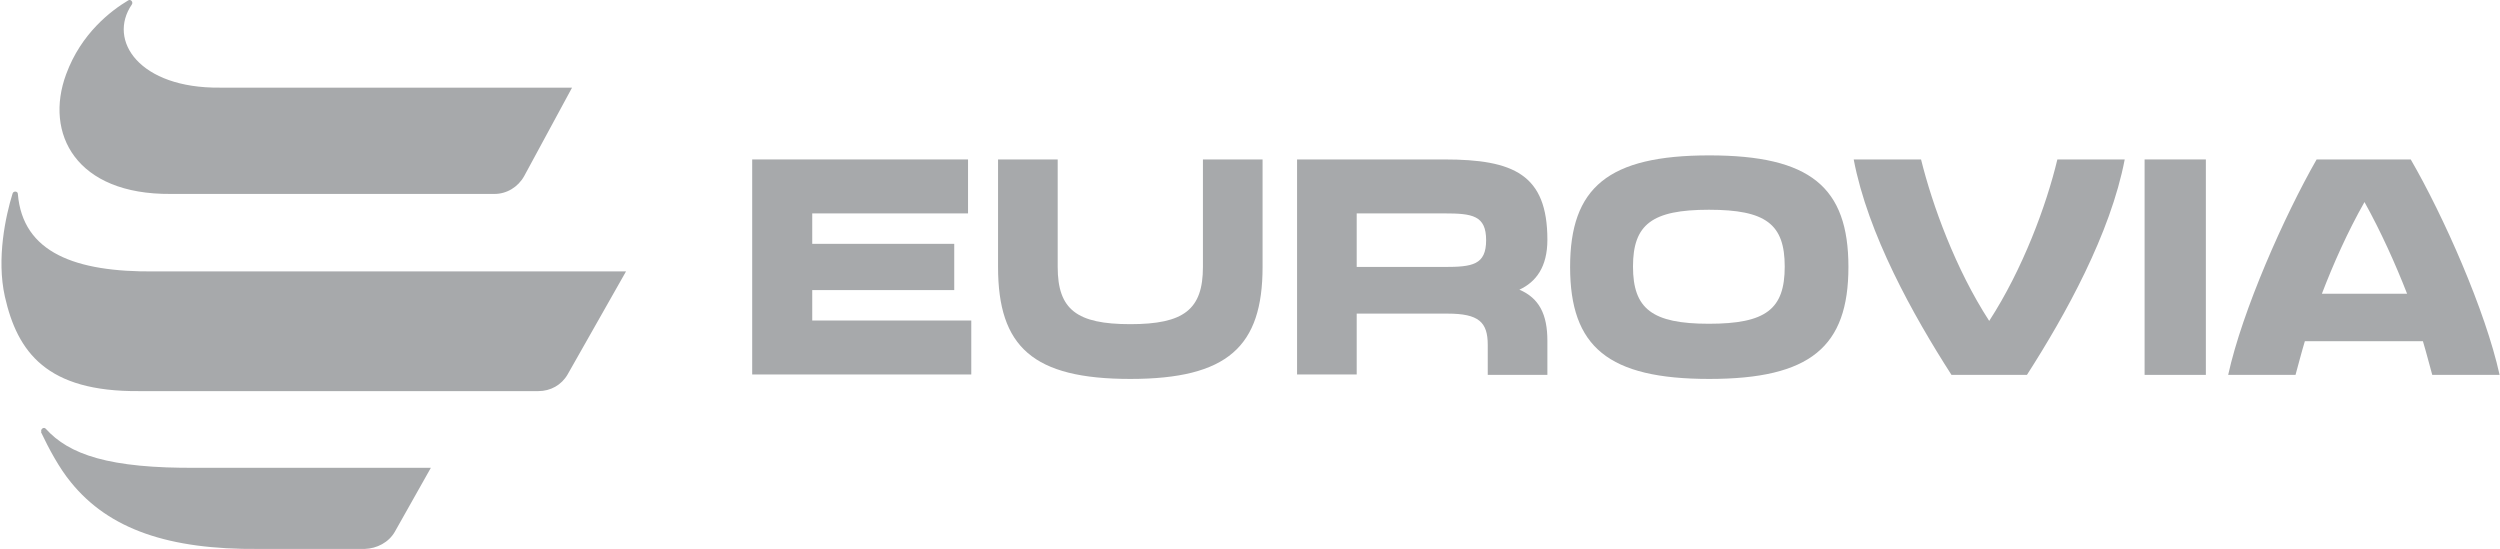
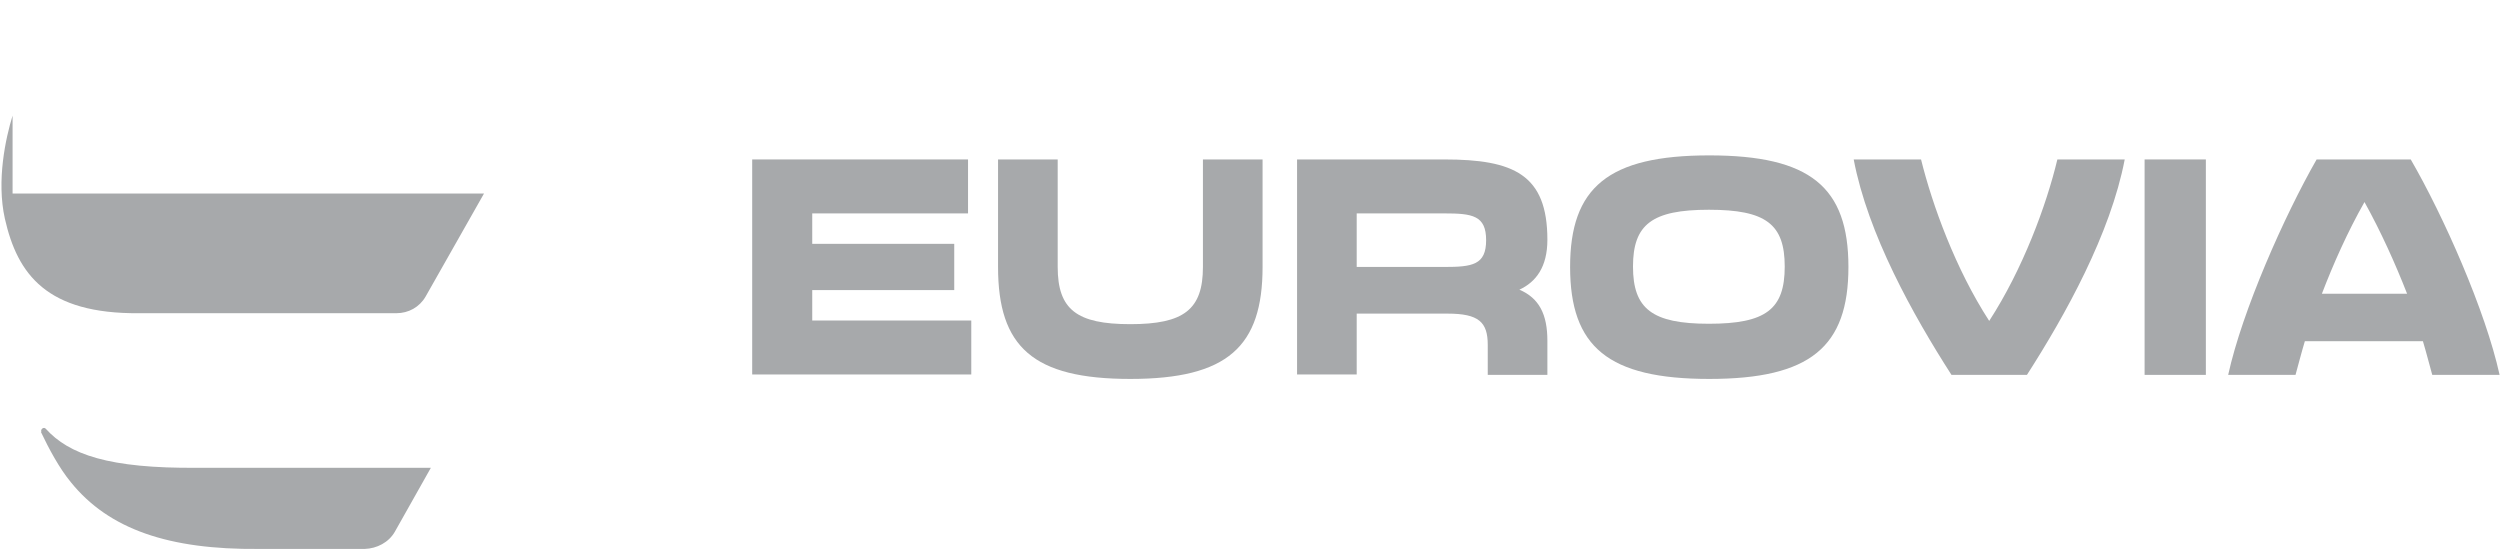
<svg xmlns="http://www.w3.org/2000/svg" id="Grey" viewBox="0 0 61.62 13.53">
  <defs>
    <style>.cls-1{fill:#a7a9ab;}</style>
  </defs>
  <path class="cls-1" d="M18.55,3.93h5.31v1.33h-3.84v.75h3.5v1.14h-3.5v.75h3.92v1.33h-5.4V3.93Z" />
  <path class="cls-1" d="M24.6,6.58v-2.65h1.47v2.65c0,1.05.47,1.41,1.79,1.41s1.79-.36,1.79-1.41v-2.65h1.47v2.65c0,1.96-.86,2.76-3.26,2.76s-3.26-.79-3.26-2.76Z" />
  <path class="cls-1" d="M31.97,3.93h3.63c1.71,0,2.54.37,2.54,1.98,0,.67-.28,1.04-.69,1.23.49.21.69.61.69,1.26v.84h-1.47v-.74c0-.56-.22-.77-.99-.77h-2.24v1.5h-1.47V3.93ZM35.6,6.58c.69,0,1.03-.05,1.03-.66s-.34-.66-1.03-.66h-2.16v1.32h2.16Z" />
  <path class="cls-1" d="M38.7,6.58c0-1.96.94-2.75,3.43-2.75s3.43.78,3.43,2.75-.94,2.76-3.43,2.76-3.43-.79-3.43-2.76ZM42.12,7.98c1.41,0,1.87-.36,1.87-1.41s-.47-1.4-1.87-1.4-1.87.36-1.87,1.4.47,1.41,1.87,1.41Z" />
  <path class="cls-1" d="M45.69,3.93h1.66c.28,1.13.85,2.7,1.68,3.98.83-1.28,1.41-2.85,1.68-3.98h1.66c-.35,1.83-1.46,3.83-2.41,5.31h-1.86c-.95-1.48-2.06-3.47-2.41-5.31Z" />
  <path class="cls-1" d="M52.86,3.93h1.51v5.31h-1.51V3.93Z" />
  <path class="cls-1" d="M57.11,3.93h2.31c.81,1.4,1.84,3.72,2.19,5.31h-1.66c-.07-.25-.14-.53-.23-.83h-2.91c-.09.3-.16.58-.23.83h-1.66c.35-1.59,1.38-3.91,2.18-5.31ZM59.33,7.24c-.29-.74-.64-1.52-1.05-2.26-.42.74-.77,1.53-1.05,2.26h2.11Z" />
-   <path class="cls-1" d="M3.16.01c.06-.04.13.04.09.1-.61.89.19,2.07,2.17,2.05h8.68s-1.18,2.18-1.18,2.18c-.15.27-.43.44-.73.44h-7.98c-2.34.02-3.12-1.49-2.58-2.95C2,.82,2.74.26,3.16.01Z" />
-   <path class="cls-1" d="M.31,4.77c.02-.07.13-.06.13.01.12,1.45,1.42,1.93,3.37,1.91h11.62s-1.44,2.54-1.44,2.54c-.15.26-.42.41-.72.41H3.43c-2.28.02-3-.96-3.31-2.33-.21-.94.02-1.99.19-2.54Z" />
+   <path class="cls-1" d="M.31,4.77h11.62s-1.44,2.54-1.44,2.54c-.15.26-.42.41-.72.41H3.43c-2.28.02-3-.96-3.31-2.33-.21-.94.02-1.99.19-2.54Z" />
  <path class="cls-1" d="M1.02,10.65c-.03-.07.06-.14.11-.08.57.63,1.55.98,3.74.96h5.75s-.89,1.58-.89,1.58c-.15.26-.44.41-.74.42h-2.62c-2.2.02-3.68-.48-4.62-1.64-.29-.35-.55-.84-.74-1.24Z" />
</svg>